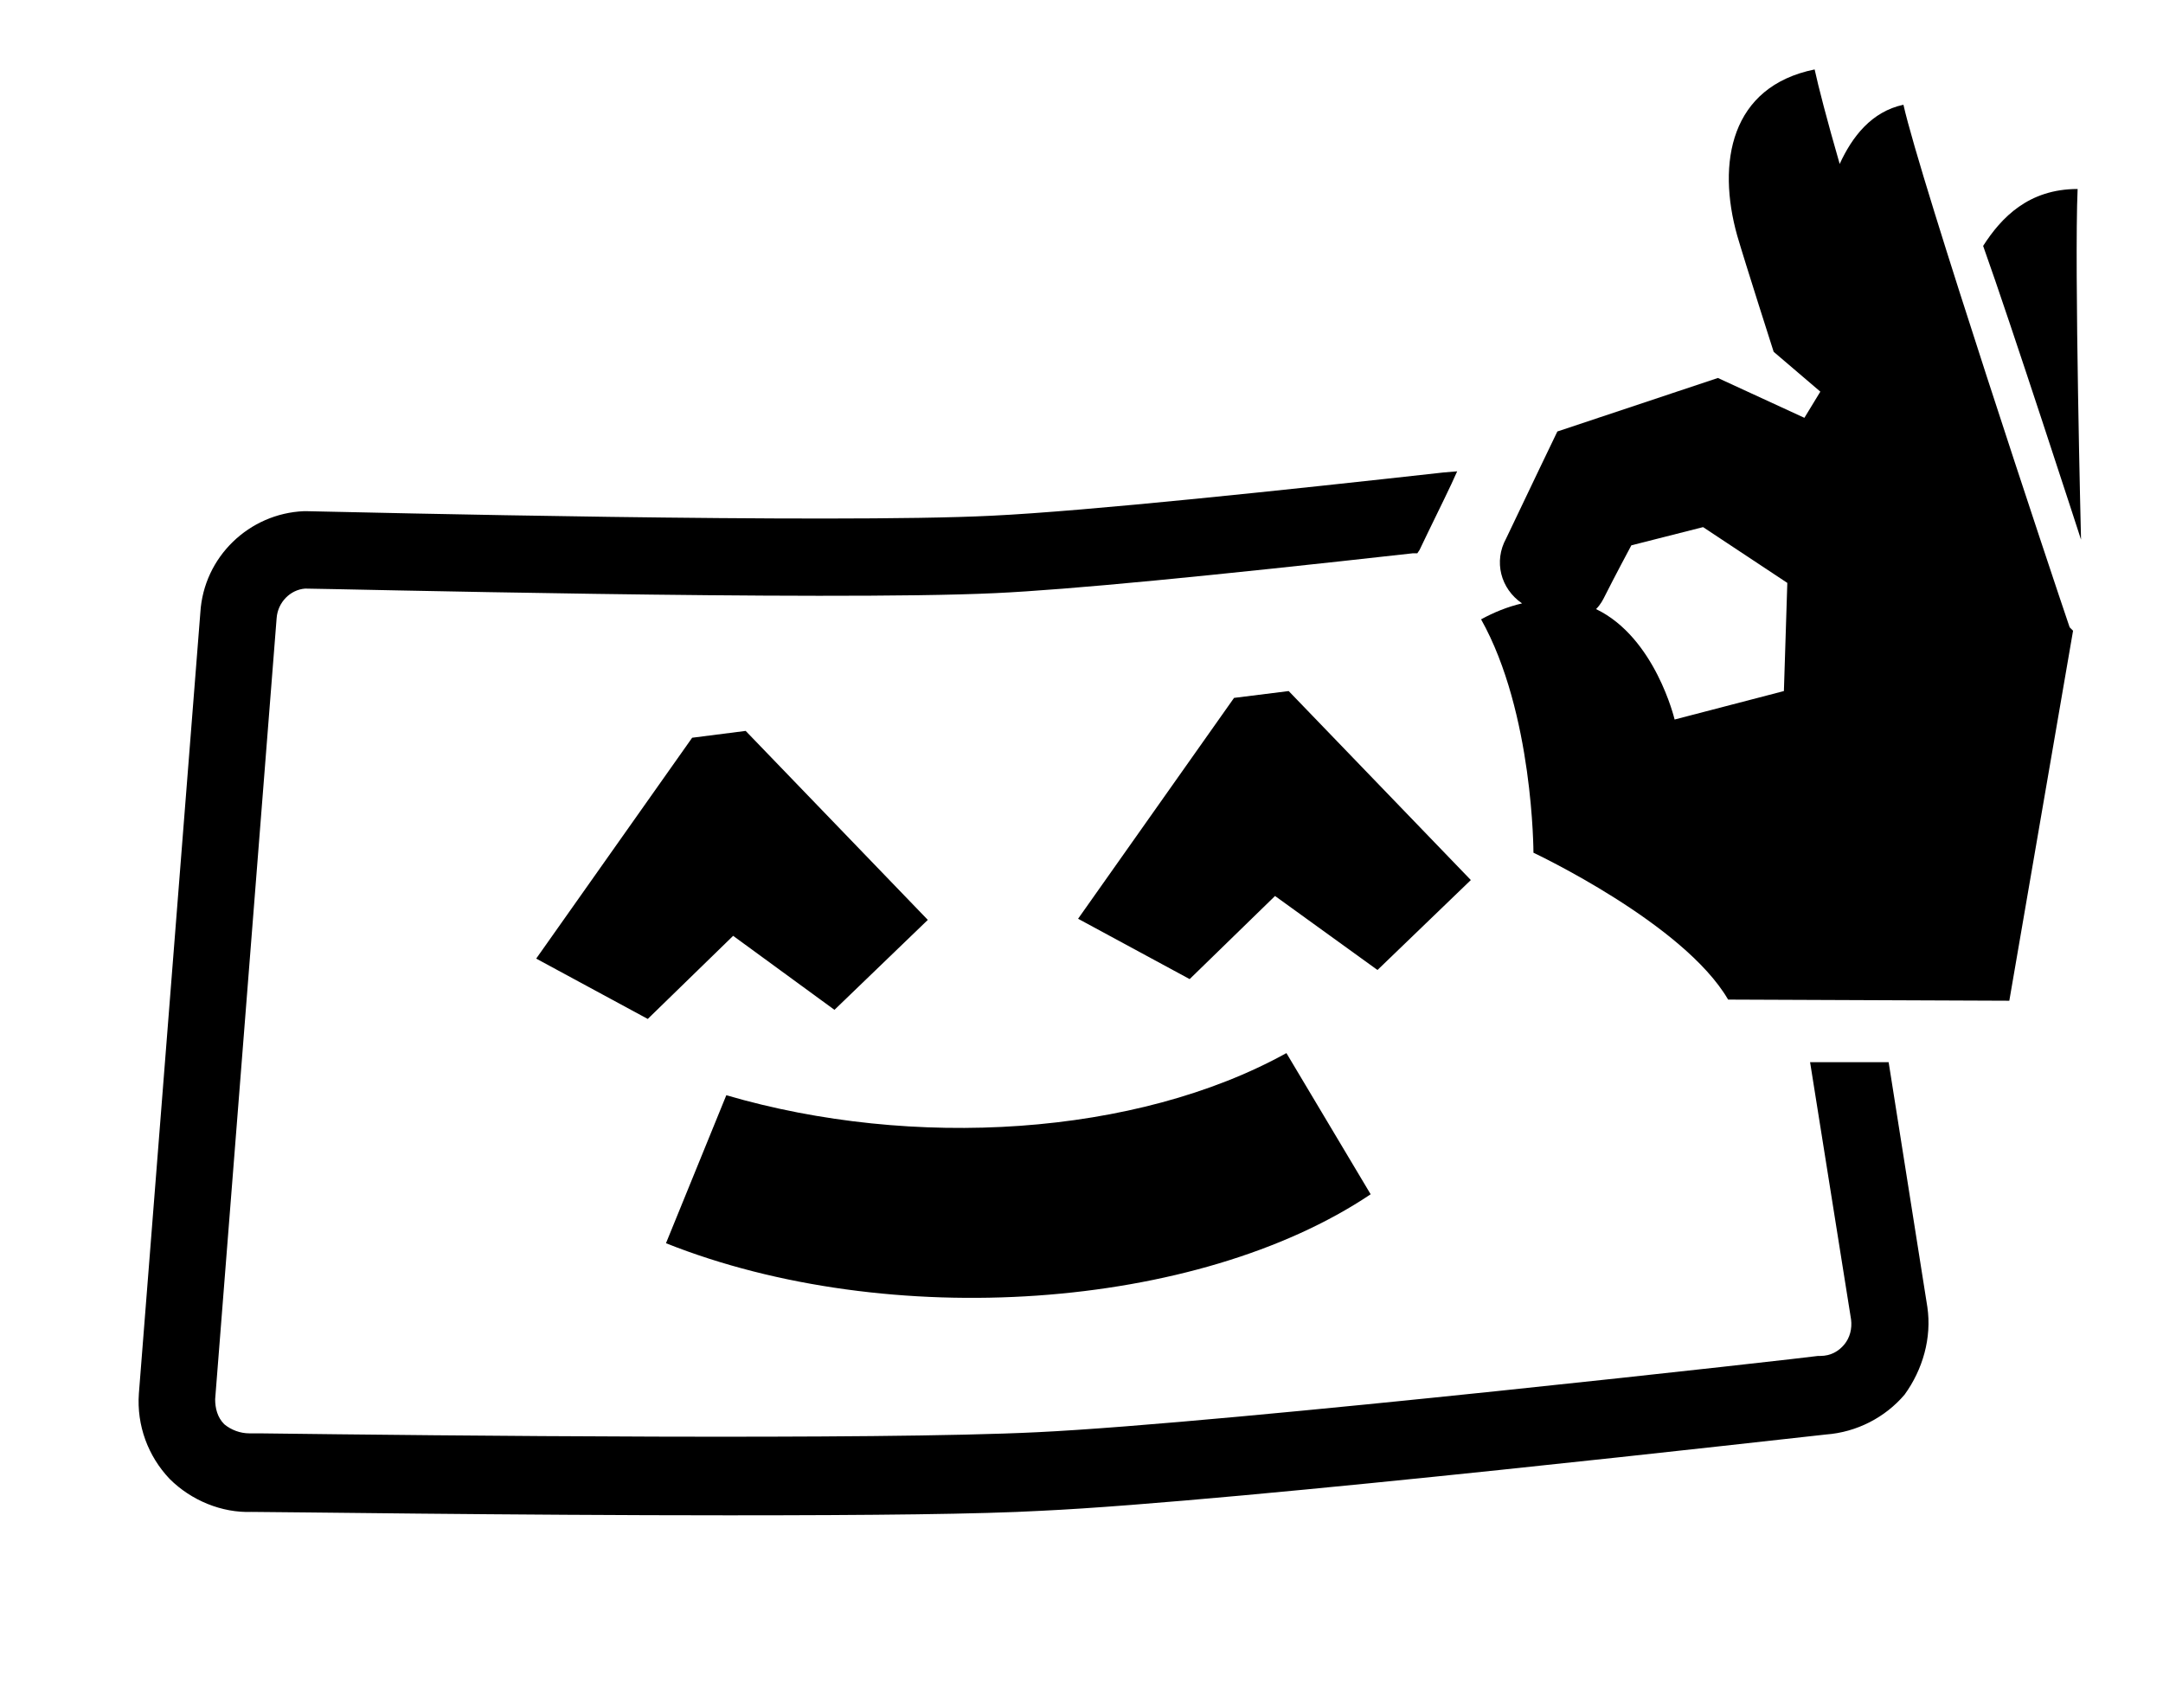
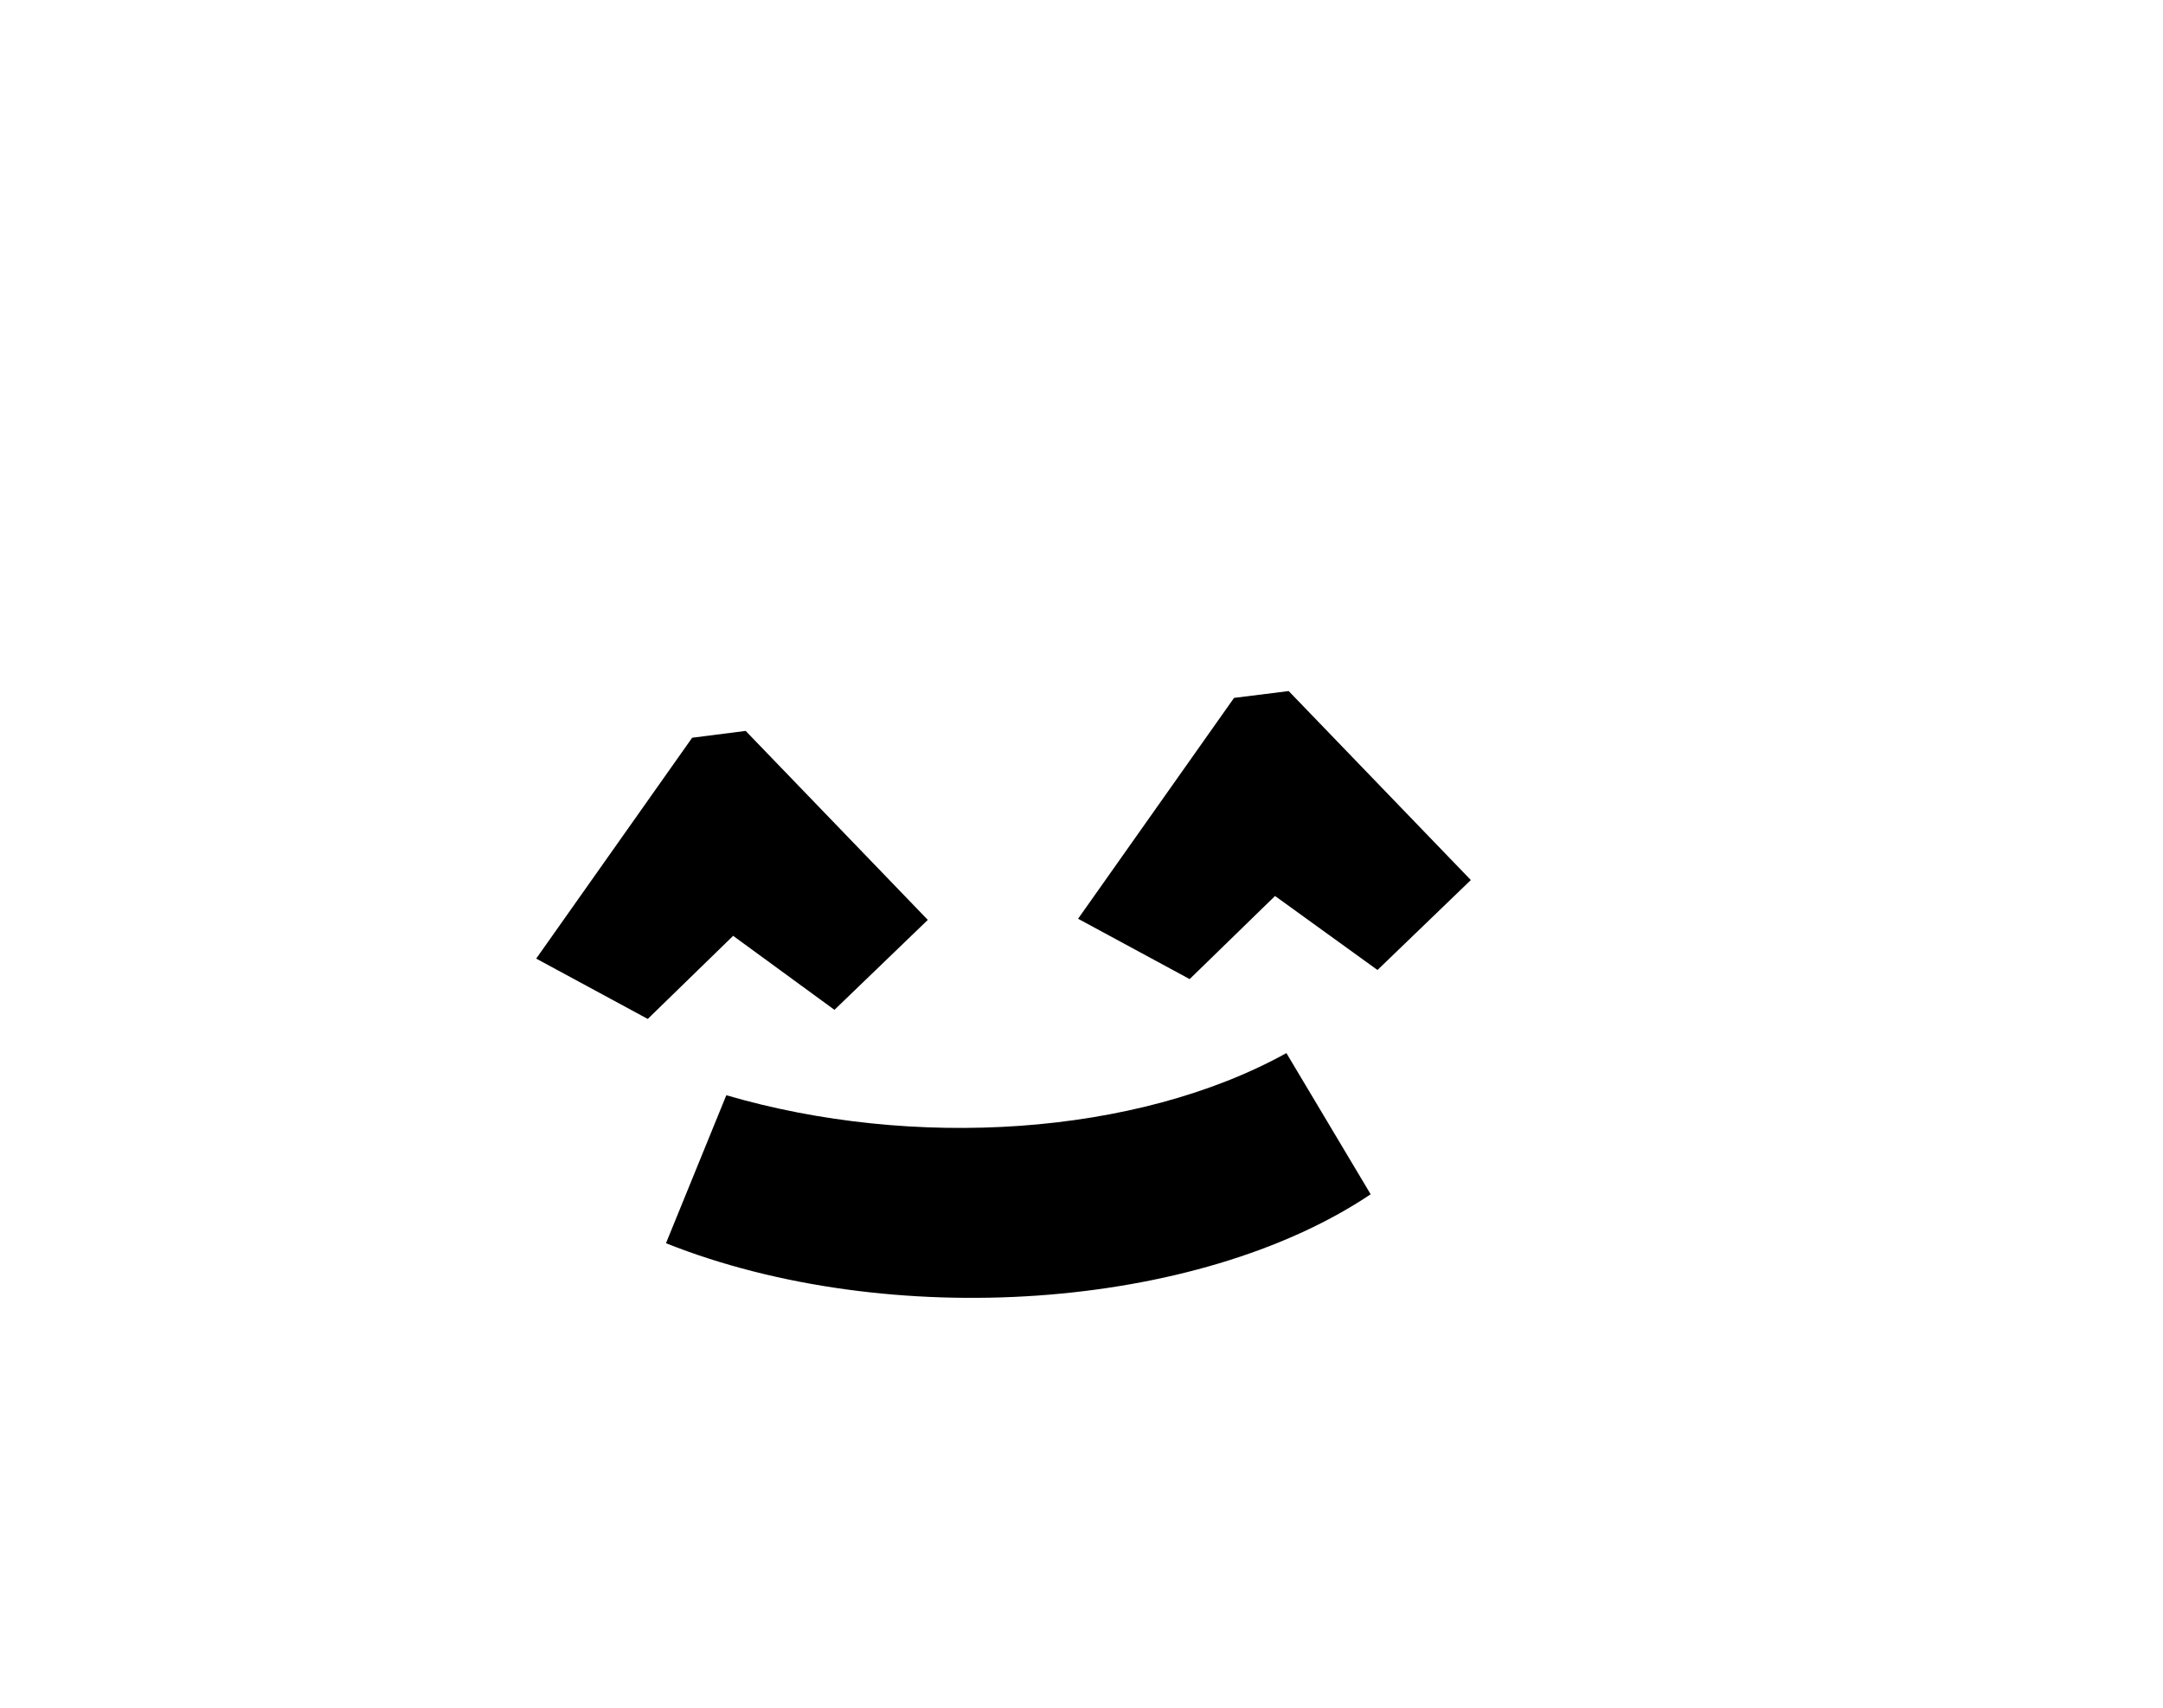
<svg xmlns="http://www.w3.org/2000/svg" id="Слой_1" x="0px" y="0px" viewBox="0 0 190 150" style="enable-background:new 0 0 190 150;" xml:space="preserve">
  <style type="text/css"> .st0{fill-rule:evenodd;clip-rule:evenodd;} </style>
-   <path d="M169.3,114.8l-3.4-21.5l-6.9,0l3.6,22.6c0.1,0.8-0.1,1.6-0.6,2.2c-0.5,0.6-1.2,1-2.1,1l-0.2,0c-0.5,0.1-51.8,5.9-68.6,6.7 c-14.2,0.7-52.5,0.3-68.3,0.1l-0.9,0c-0.8,0-1.6-0.3-2.2-0.8c-0.6-0.6-0.8-1.4-0.8-2.2l5.4-68.6c0.1-1.4,1.2-2.5,2.5-2.6 c1.9,0,45.7,1.1,60.6,0.4c6.5-0.3,18.8-1.5,36.7-3.5l0.4,0l0.2-0.3c0.9-1.9,2-4.1,2.8-5.8l0.5-1.1l-1.2,0.1 c-13.5,1.5-31.3,3.4-39.7,3.8c-14,0.7-55.4-0.3-60.2-0.4l-0.2,0c-4.8,0.2-8.8,4-9.1,8.9l-5.4,68.6c-0.2,2.8,0.8,5.5,2.7,7.5 c1.9,1.9,4.6,3,7.2,2.9c2.3,0,22.8,0.3,41.9,0.3c12.8,0,22.1-0.1,27.5-0.4c17.2-0.8,66.9-6.5,68.9-6.7c2.7-0.2,5.2-1.5,6.9-3.5 C168.9,120.3,169.7,117.5,169.3,114.8z" />
-   <path class="st0" d="M134.7,74.9c0,0,13.2,6.2,17.1,12.9l24.7,0.1l5.6-32.5l-0.3-0.3c-1.4-4.1-13.1-39.2-14.6-45.9 c-2.8,0.6-4.5,2.8-5.6,5.2c-1.1-3.8-1.9-6.9-2.2-8.3c-7.4,1.5-8.6,8.2-6.8,14.6c0.7,2.4,3.2,10.2,3.2,10.2l4.1,3.5l-1.4,2.3 l-7.6-3.5l-14.1,4.7c0,0-2.6,5.4-4.5,9.4c-1.1,2-0.5,4.4,1.4,5.7c-1.3,0.3-2.5,0.8-3.6,1.4C134.7,62.6,134.7,74.9,134.7,74.9z M141,52.3c0.8-1.6,2.3-4.4,2.3-4.4l6.3-1.6l7.4,4.9l-0.3,9.5l-9.6,2.5c0,0-1.7-7.2-6.9-9.7C140.6,53.1,140.8,52.7,141,52.3z M182.5,16.6c-4.3,0-6.7,2.5-8.3,5c2.4,6.7,8.6,25.8,8.6,25.8S182.2,23.4,182.5,16.6z" />
  <path class="st0" d="M112,78.7l-7.5,7.3l-9.8-5.3l13.7-19.4l4.8-0.6l16,16.6l-8.2,7.9L112,78.7z M120.4,104.9 c-15.2,10.2-42.3,12.1-61.9,4.3l5.3-13c16.4,4.8,36,3.6,49.2-3.7L120.4,104.9z M64.4,82.2l-7.5,7.3l-9.8-5.3l13.7-19.4l4.7-0.6 l16,16.6l-8.2,7.9L64.4,82.2z" />
</svg>